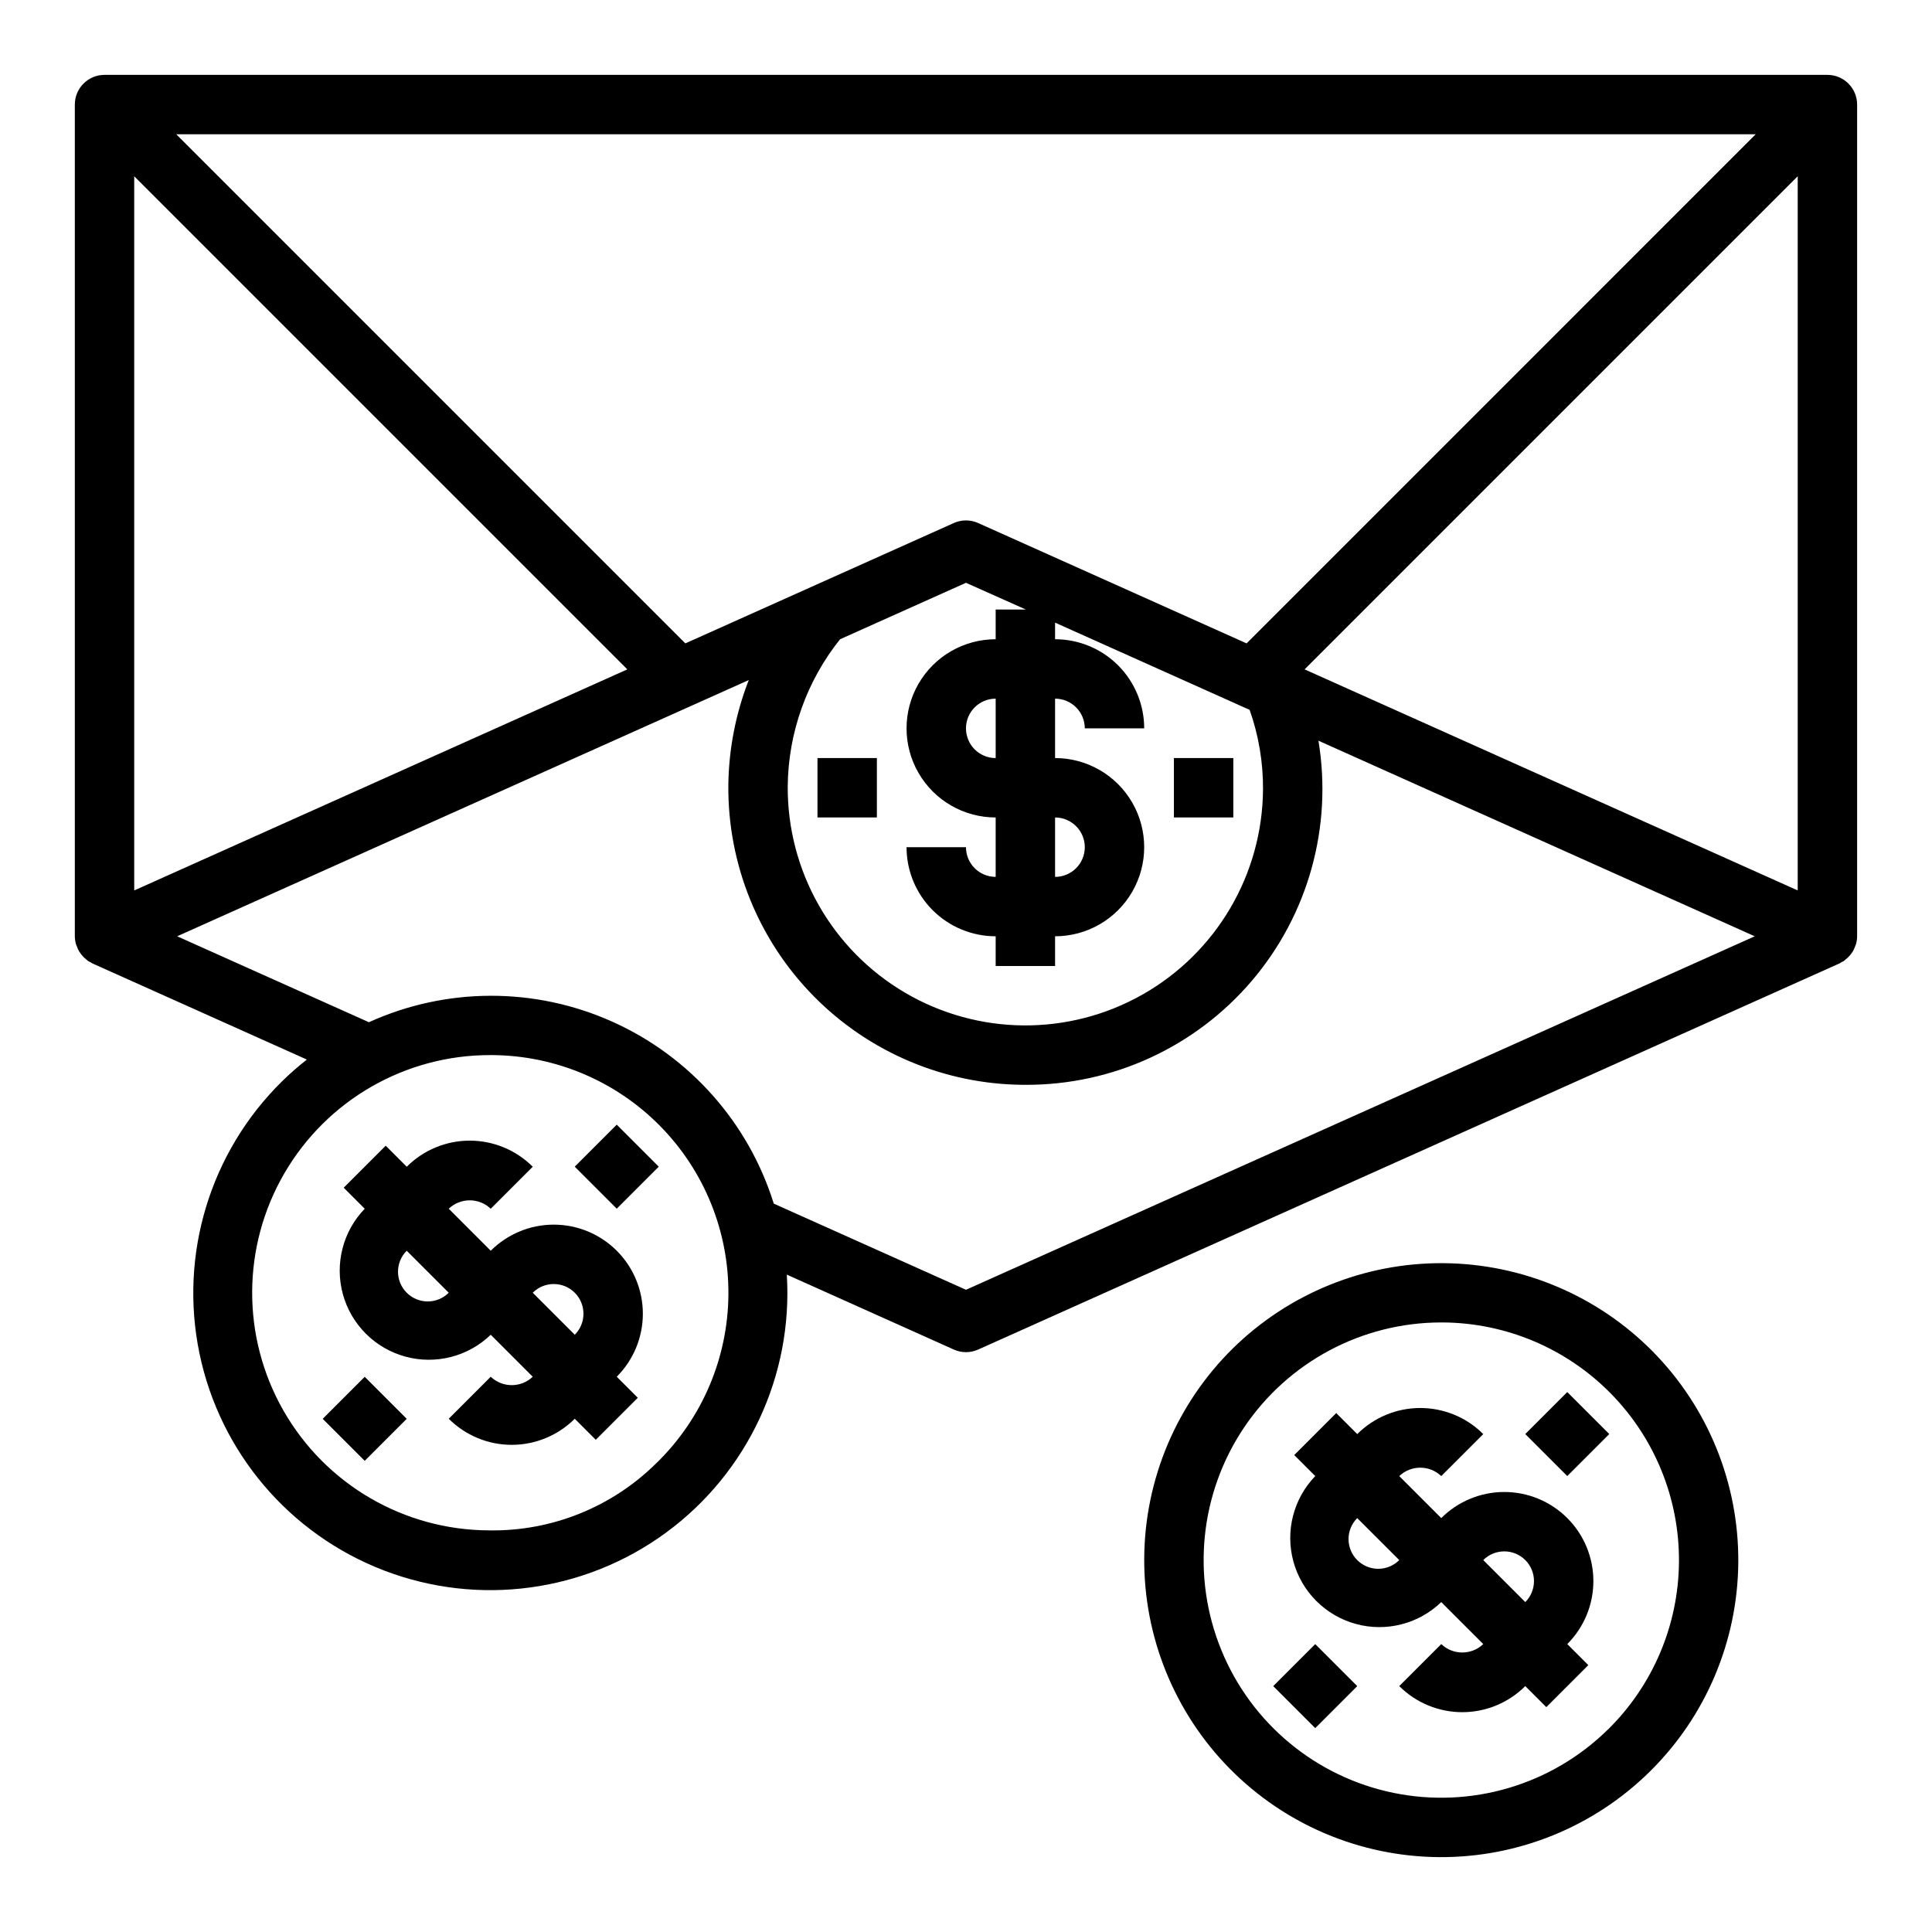
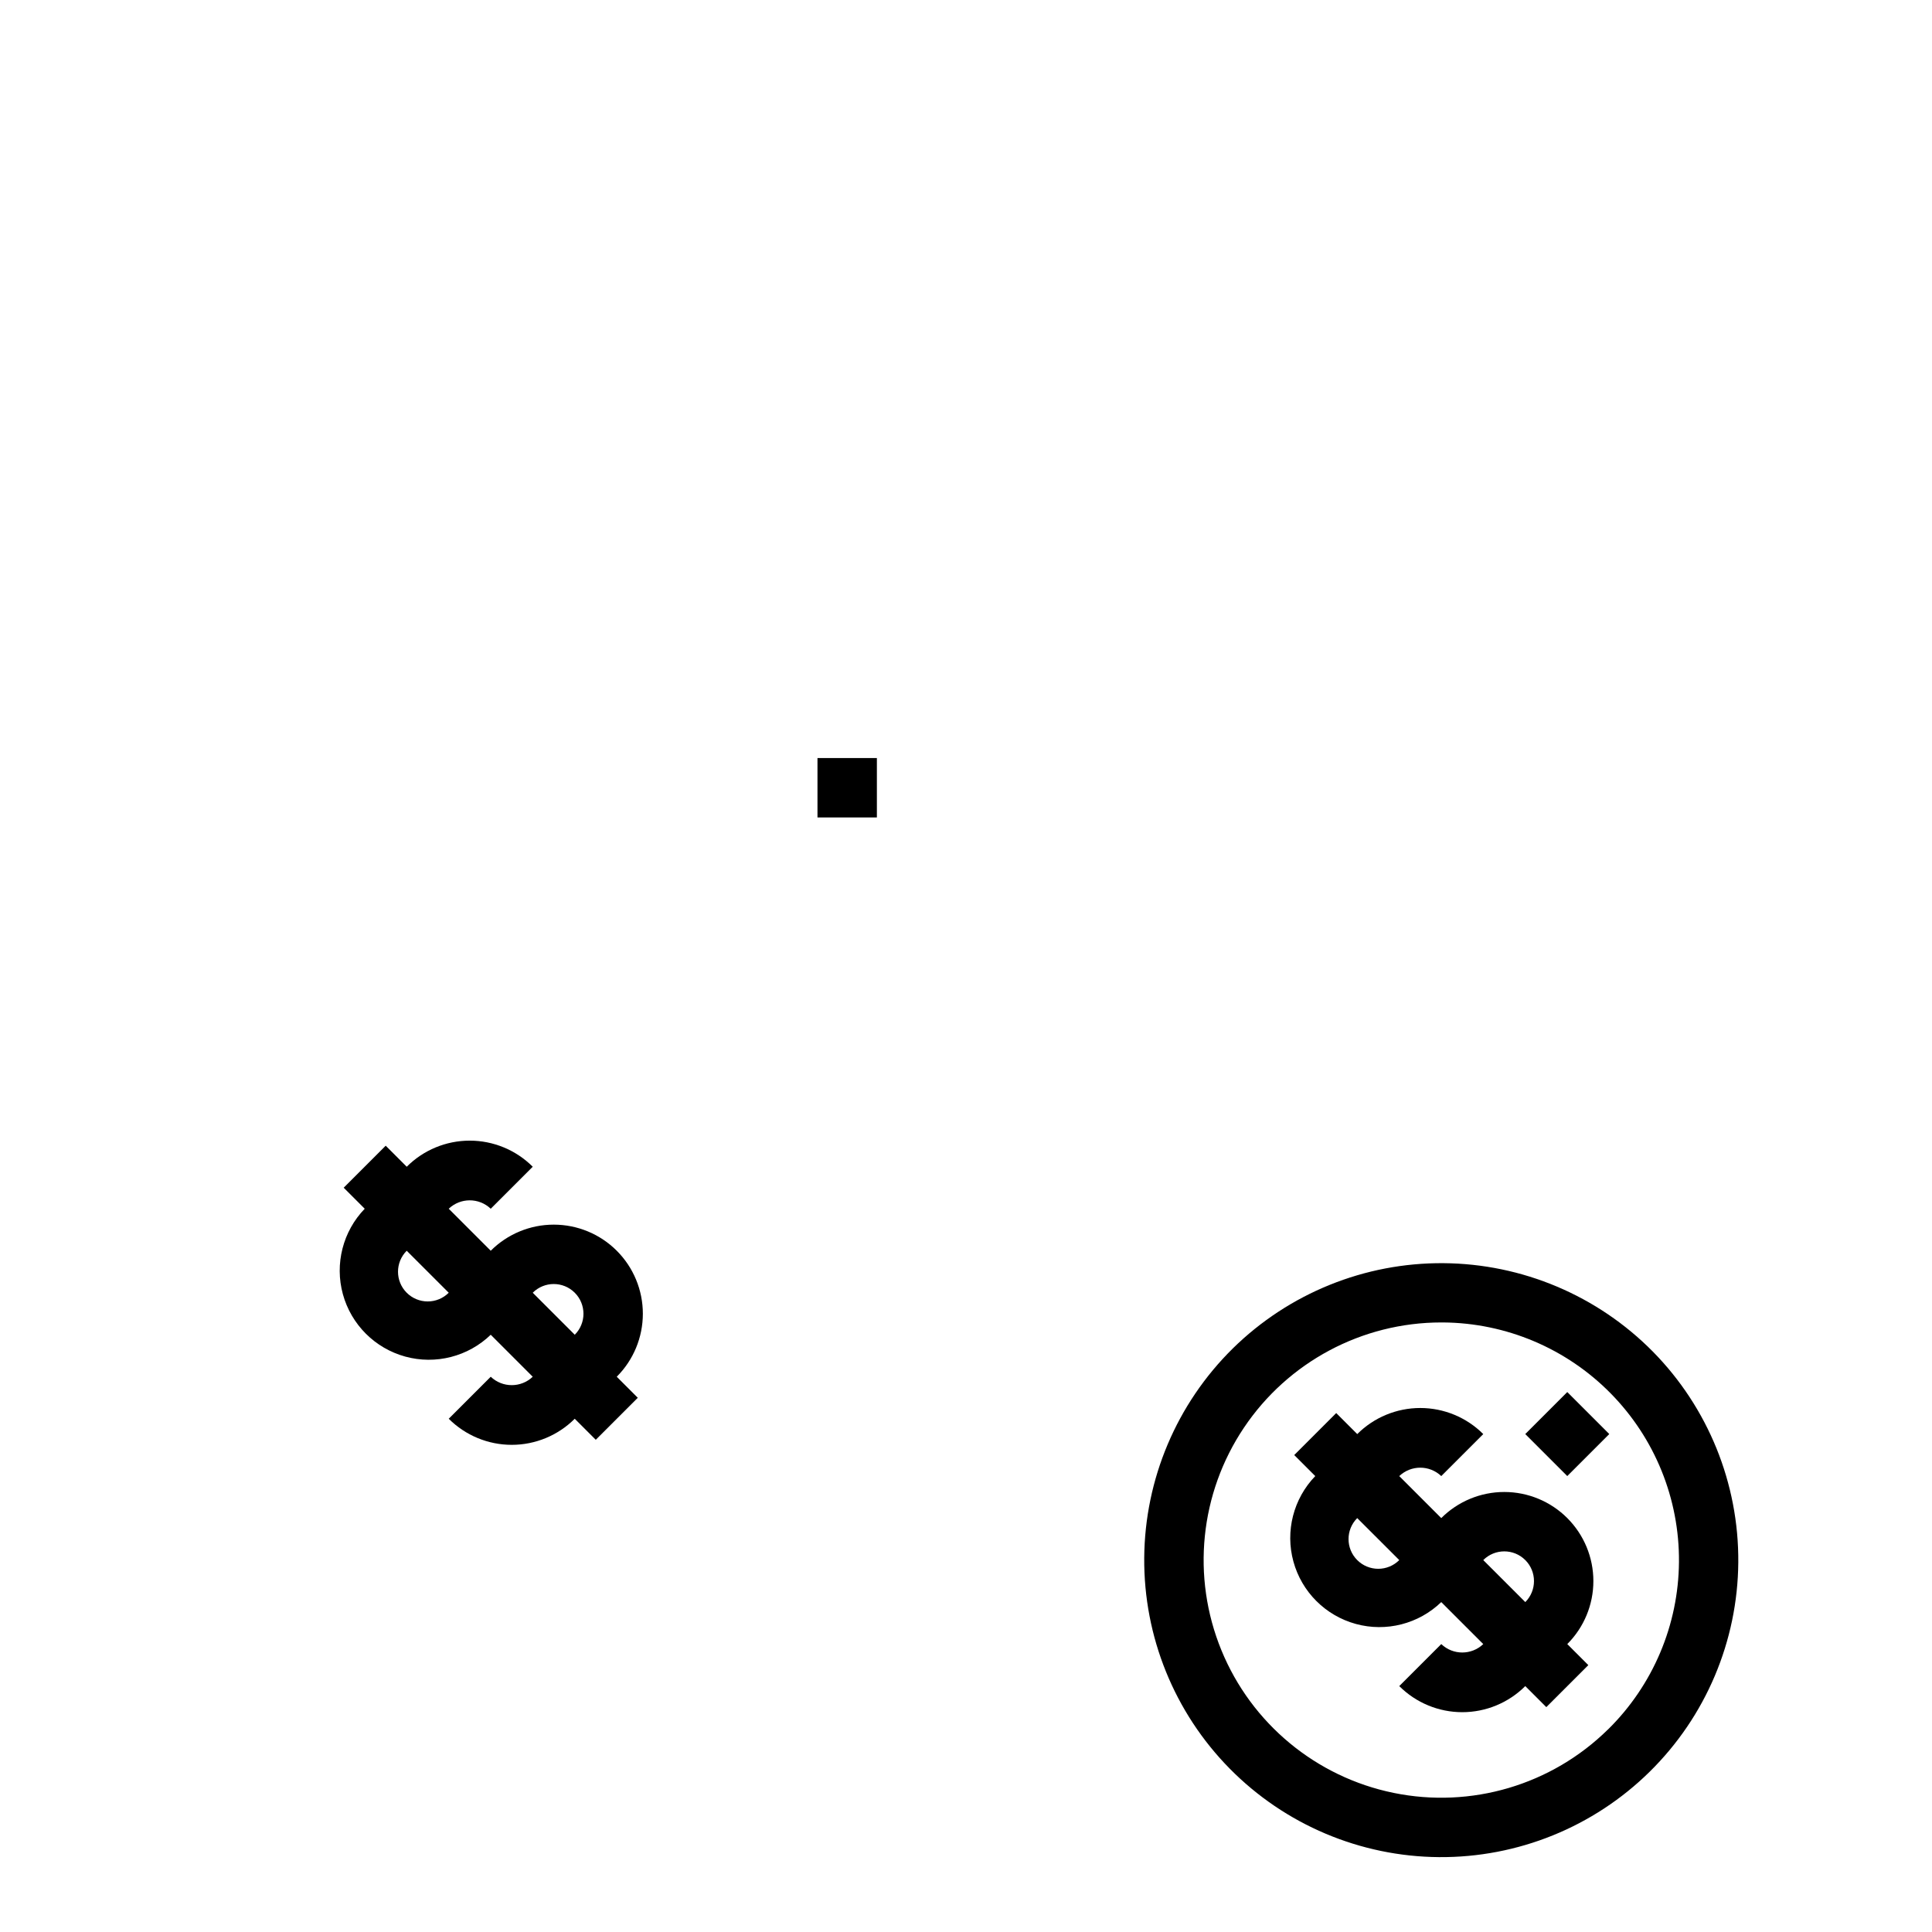
<svg xmlns="http://www.w3.org/2000/svg" fill="#000000" width="800px" height="800px" version="1.1" viewBox="144 144 512 512">
  <g>
-     <path d="m635.59 394.89c0.098-0.215 0.184-0.434 0.258-0.656 0.199-0.684 0.301-1.395 0.309-2.109v-220.41c0-2.09-0.832-4.09-2.305-5.566-1.477-1.477-3.481-2.309-5.566-2.309h-456.58c-4.348 0-7.875 3.527-7.875 7.875v220.41c0.008 0.715 0.113 1.426 0.309 2.109 0.074 0.223 0.16 0.441 0.262 0.656 0.152 0.438 0.348 0.863 0.582 1.266 0.145 0.23 0.301 0.449 0.473 0.66 0.254 0.348 0.535 0.672 0.84 0.969 0.211 0.195 0.434 0.379 0.66 0.559 0.227 0.18 0.301 0.277 0.473 0.387 0.203 0.113 0.41 0.215 0.625 0.309 0.148 0.078 0.277 0.203 0.434 0.277l56.836 25.48c-2.281 1.781-4.461 3.688-6.527 5.715-19.117 18.766-27.379 45.969-21.926 72.199 5.453 26.227 23.871 47.883 48.883 57.477 25.016 9.594 53.191 5.805 74.785-10.051 21.594-15.859 33.637-41.609 31.973-68.348l44.266 19.859h-0.004c2.051 0.918 4.391 0.918 6.441 0l228.29-102.34c0.188-0.086 0.34-0.234 0.52-0.332 0.18-0.094 0.371-0.141 0.535-0.25s0.309-0.27 0.465-0.387c0.234-0.176 0.457-0.363 0.668-0.566 0.305-0.297 0.586-0.617 0.844-0.961 0.168-0.211 0.324-0.43 0.473-0.66 0.23-0.402 0.426-0.828 0.582-1.266zm-156.88-41.637c-0.172 22.5-12.336 43.199-31.906 54.297-19.574 11.102-43.578 10.914-62.977-0.484-19.398-11.398-31.242-32.281-31.07-54.781 0.152-14.145 5.035-27.832 13.871-38.879l33.363-14.957 15.879 7.086h-8.008v7.871c-8.438 0-16.234 4.5-20.453 11.809-4.219 7.305-4.219 16.309 0 23.617 4.219 7.305 12.016 11.805 20.453 11.805v15.746c-4.348 0-7.871-3.523-7.871-7.871h-15.746c0 6.262 2.488 12.27 6.918 16.699 4.43 4.426 10.434 6.914 16.699 6.914v7.871h15.742v-7.871c8.438 0 16.234-4.5 20.453-11.805 4.219-7.309 4.219-16.312 0-23.617-4.219-7.309-12.016-11.809-20.453-11.809v-15.746c2.09 0 4.09 0.832 5.566 2.309 1.477 1.477 2.309 3.477 2.309 5.566h15.742c0-6.266-2.488-12.27-6.918-16.699-4.426-4.43-10.434-6.918-16.699-6.918v-4.402l51.555 23.113c2.402 6.785 3.602 13.938 3.551 21.137zm-299.14-162.54 130.68 130.68-130.68 58.586zm294.79 123.79-71.148-31.898c-2.051-0.918-4.391-0.918-6.441 0l-71.148 31.898-134.92-134.92h418.57zm-50.754 46.137c4.348 0 7.875 3.527 7.875 7.875 0 4.348-3.527 7.871-7.875 7.871zm-15.742-15.742c-4.348 0-7.871-3.523-7.871-7.871 0-4.348 3.523-7.875 7.871-7.875zm81.867-23.508 130.68-130.68v189.26zm-171.5 210.07c-11.805 11.859-27.934 18.398-44.664 18.105-22.5-0.082-43.246-12.164-54.422-31.691-11.176-19.527-11.086-43.535 0.238-62.977 11.32-19.441 32.156-31.367 54.656-31.285h0.488c16.703 0.125 32.672 6.879 44.398 18.781 11.723 11.898 18.234 27.969 18.109 44.672s-6.887 32.676-18.789 44.395zm81.762-45.656-50.934-22.828c-6.695-21.473-22.285-39.035-42.809-48.23-20.523-9.195-44.008-9.141-64.488 0.152l-50.812-22.773 151.48-67.902c-3.477 8.906-5.312 18.367-5.414 27.93-0.164 20.879 7.973 40.965 22.621 55.844 14.648 14.879 34.605 23.328 55.484 23.492h0.652c23.082 0.086 45.027-10.004 59.988-27.578 14.957-17.574 21.414-40.852 17.637-63.621l115.63 51.836z" />
-     <path d="m455.1 344.89h15.742v15.742h-15.742z" />
    <path d="m360.64 344.89h15.742v15.742h-15.742z" />
-     <path d="m296.31 453.18 11.133-11.133 11.133 11.133-11.133 11.133z" />
-     <path d="m229.52 520 11.133-11.133 11.133 11.133-11.133 11.133z" />
    <path d="m307.45 475.46c-4.426-4.43-10.434-6.918-16.699-6.918-6.262 0-12.27 2.488-16.699 6.918l-11.133-11.133c3.117-2.969 8.016-2.969 11.133 0l11.133-11.133-0.004 0.004c-4.426-4.43-10.434-6.918-16.695-6.918s-12.27 2.488-16.695 6.918l-5.574-5.574-11.133 11.129 5.574 5.574c-5.793 6-7.992 14.609-5.789 22.652 2.207 8.043 8.488 14.324 16.531 16.531 8.043 2.203 16.652 0.004 22.652-5.789l11.133 11.133-0.004-0.004c-3.113 2.969-8.012 2.969-11.129 0l-11.133 11.133c4.43 4.426 10.434 6.914 16.699 6.914 6.262 0 12.266-2.488 16.695-6.914l5.574 5.574 11.133-11.133-5.574-5.574h-0.004c4.43-4.426 6.918-10.43 6.922-16.695 0-6.262-2.484-12.266-6.914-16.695zm-55.668 11.129c-3.074-3.074-3.074-8.055 0-11.129l11.137 11.129c-1.477 1.48-3.481 2.309-5.57 2.309-2.086 0-4.09-0.828-5.566-2.309zm33.402 0h-0.004c3.074-3.074 8.059-3.078 11.137-0.004 3.074 3.074 3.078 8.059 0.004 11.137z" />
    <path d="m470.7 501.36c-14.871 14.652-23.312 34.613-23.469 55.488-0.156 20.879 7.984 40.961 22.637 55.836 14.652 14.871 34.613 23.316 55.488 23.473 20.879 0.156 40.965-7.988 55.836-22.641 14.875-14.652 23.316-34.609 23.473-55.488 0.156-20.875-7.984-40.961-22.637-55.836-14.664-14.852-34.621-23.281-55.492-23.438-20.871-0.156-40.949 7.973-55.836 22.605zm99.441 100.95c-14.957 14.73-36.266 21.039-56.828 16.824-20.562-4.211-37.676-18.391-45.633-37.816-7.961-19.422-5.719-41.531 5.973-58.961 11.695-17.434 31.305-27.891 52.293-27.895h0.488c16.707 0.125 32.676 6.879 44.398 18.781 11.723 11.898 18.238 27.969 18.113 44.672-0.129 16.707-6.887 32.676-18.789 44.395z" />
-     <path d="m481.42 590.84 11.133-11.133 11.133 11.133-11.133 11.133z" />
    <path d="m548.21 524.04 11.133-11.133 11.133 11.133-11.133 11.133z" />
    <path d="m559.35 546.31c-4.43-4.43-10.438-6.918-16.699-6.918-6.266 0-12.273 2.488-16.703 6.918l-11.133-11.133h0.004c3.117-2.969 8.016-2.969 11.129 0l11.133-11.133v0.004c-4.43-4.43-10.434-6.914-16.695-6.914s-12.27 2.484-16.699 6.914l-5.574-5.574-11.129 11.129 5.574 5.574c-5.793 6-7.996 14.609-5.789 22.652 2.203 8.043 8.488 14.324 16.531 16.531 8.043 2.203 16.652 0.004 22.648-5.789l11.133 11.133v-0.004c-3.117 2.973-8.016 2.973-11.133 0l-11.133 11.133h0.004c4.43 4.426 10.434 6.914 16.695 6.914s12.27-2.488 16.699-6.914l5.574 5.574 11.133-11.133-5.574-5.574h-0.004c4.43-4.426 6.918-10.43 6.918-16.691 0.004-6.266-2.484-12.27-6.91-16.699zm-55.672 11.129c-3.07-3.074-3.07-8.055 0-11.129l11.141 11.129c-1.477 1.48-3.481 2.309-5.57 2.309s-4.094-0.828-5.57-2.309zm33.402 0c3.074-3.074 8.059-3.078 11.137-0.004 3.074 3.074 3.074 8.059 0.004 11.137z" />
  </g>
</svg>